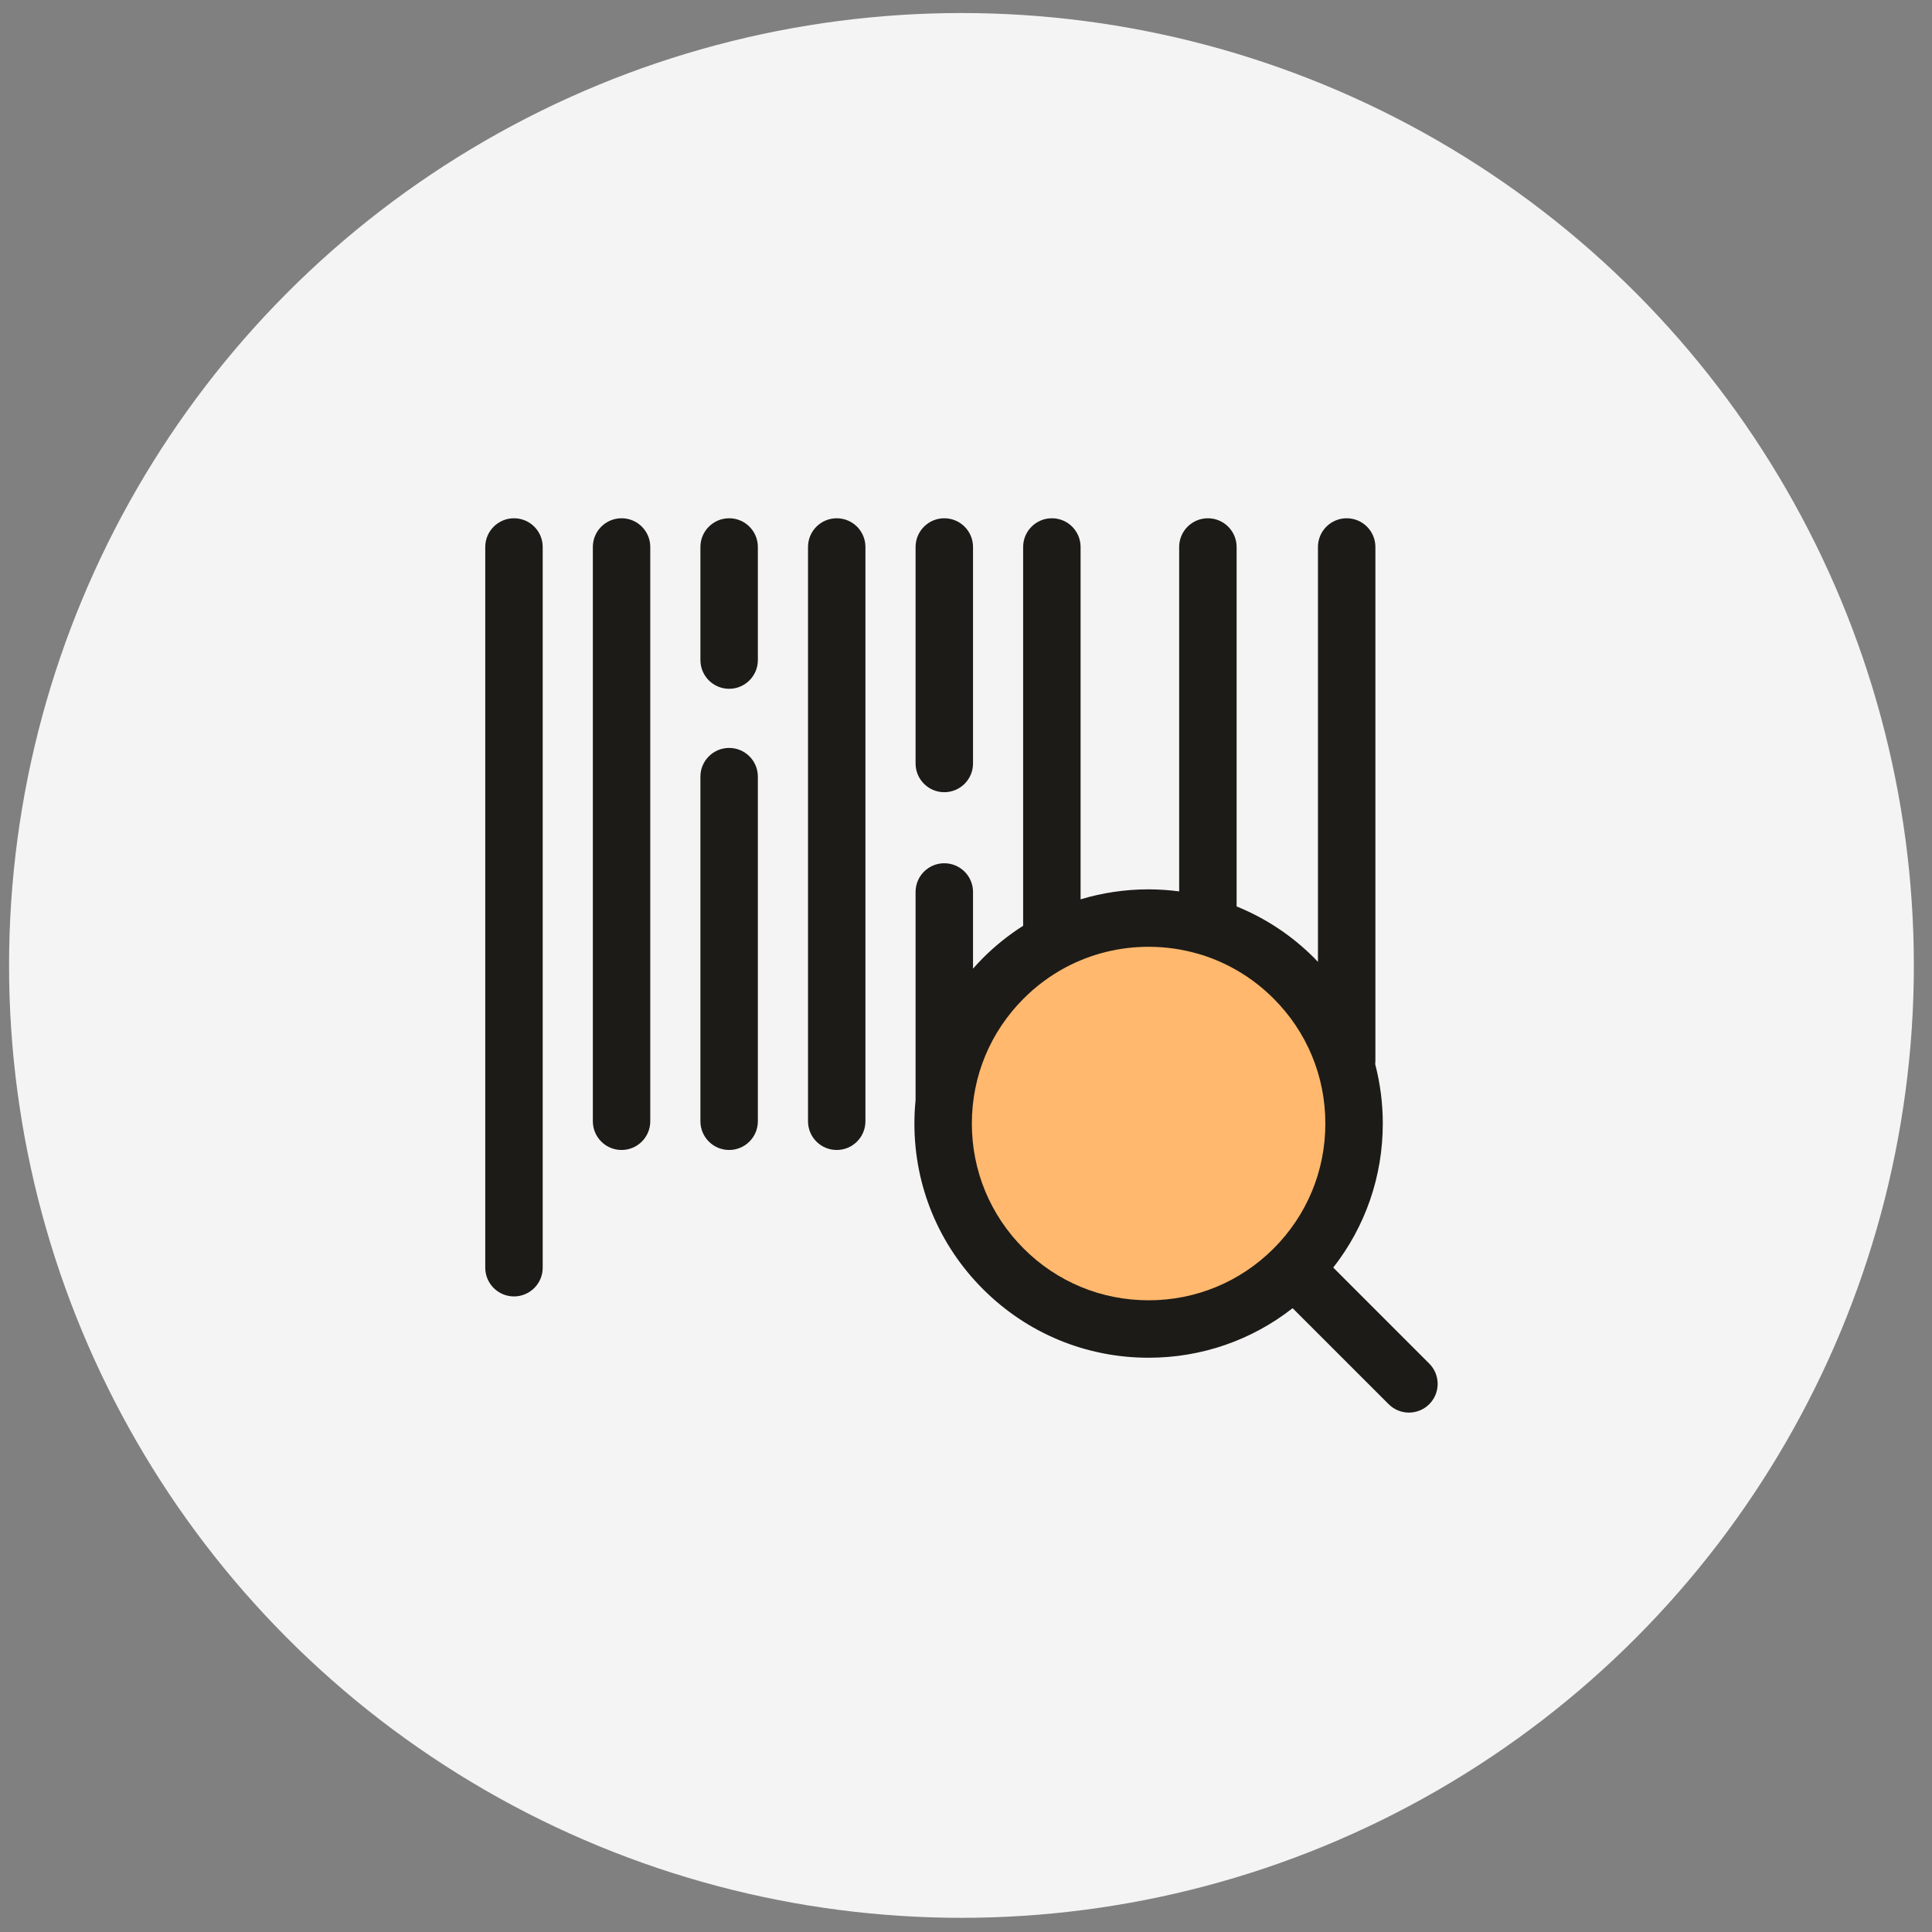
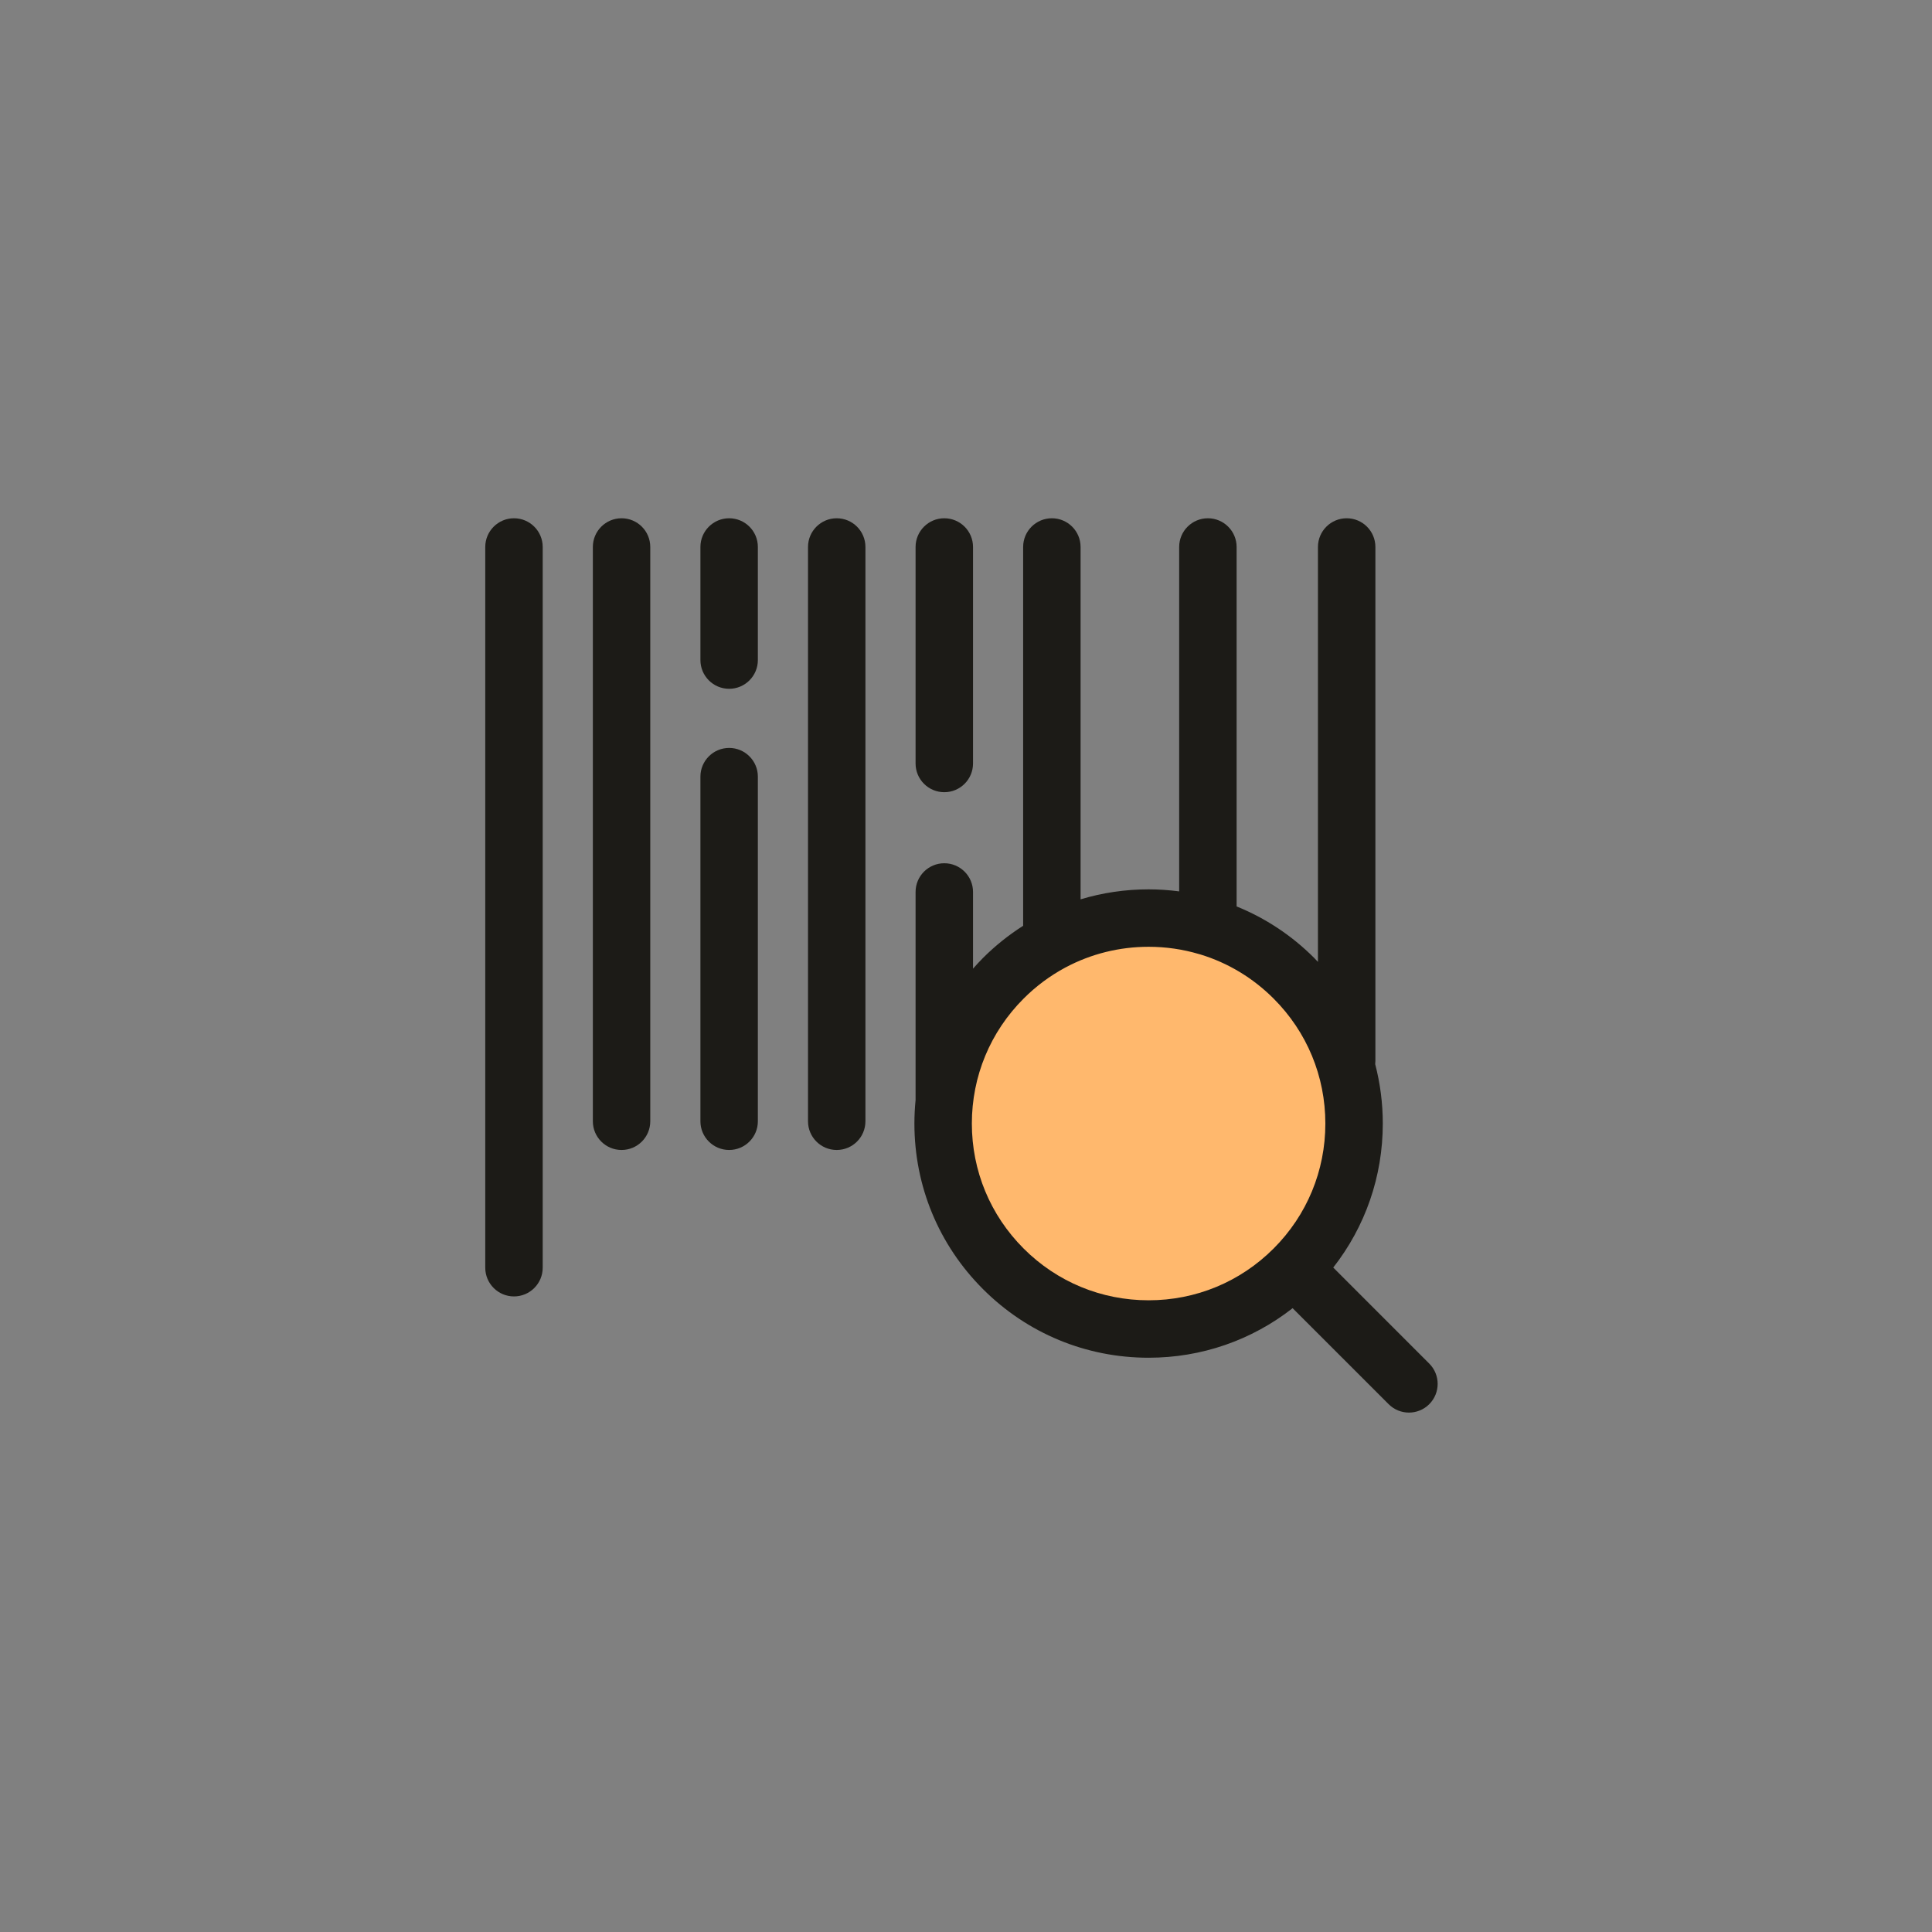
<svg xmlns="http://www.w3.org/2000/svg" width="71" height="71" viewBox="0 0 71 71" fill="none">
  <rect x="0" y="0" width="71" height="71" fill="#808080" stroke="none" />
-   <circle cx="35.333" cy="35.479" r="35" fill="#F4F4F4" />
  <g clip-path="url(#clip0)">
    <path d="M18.889 47.643C18.306 47.643 17.833 47.17 17.833 46.588V20.101C17.833 19.519 18.306 19.046 18.889 19.046C19.471 19.046 19.944 19.518 19.944 20.101V46.588C19.944 47.17 19.471 47.643 18.889 47.643Z" fill="#1C1B17" />
    <path d="M22.842 42.261C22.259 42.261 21.787 41.789 21.787 41.206V20.101C21.787 19.519 22.259 19.046 22.842 19.046C23.425 19.046 23.897 19.518 23.897 20.101V41.206C23.897 41.789 23.425 42.261 22.842 42.261Z" fill="#1C1B17" />
    <path d="M26.796 42.261C26.213 42.261 25.74 41.789 25.74 41.206V28.541C25.74 27.959 26.213 27.486 26.796 27.486C27.378 27.486 27.851 27.959 27.851 28.541V41.206C27.851 41.789 27.378 42.261 26.796 42.261Z" fill="#1C1B17" />
    <path d="M26.796 25.313C26.213 25.313 25.74 24.84 25.74 24.257V20.101C25.74 19.519 26.213 19.046 26.796 19.046C27.378 19.046 27.851 19.518 27.851 20.101V24.257C27.851 24.84 27.378 25.313 26.796 25.313Z" fill="#1C1B17" />
    <path d="M34.702 29.113C34.12 29.113 33.647 28.641 33.647 28.058V20.101C33.647 19.519 34.12 19.046 34.702 19.046C35.285 19.046 35.758 19.518 35.758 20.101V28.058C35.758 28.641 35.285 29.113 34.702 29.113Z" fill="#1C1B17" />
    <path d="M30.749 42.261C30.166 42.261 29.694 41.789 29.694 41.206V20.101C29.694 19.519 30.166 19.046 30.749 19.046C31.332 19.046 31.804 19.518 31.804 20.101V41.206C31.804 41.789 31.332 42.261 30.749 42.261Z" fill="#1C1B17" />
    <path d="M42.21 48.841C46.381 48.841 49.762 45.46 49.762 41.289C49.762 37.119 46.381 33.738 42.21 33.738C38.04 33.738 34.659 37.119 34.659 41.289C34.659 45.46 38.04 48.841 42.21 48.841Z" fill="#FFB86D" />
    <path d="M52.524 50.111L48.996 46.582C50.175 45.076 50.817 43.233 50.817 41.29C50.817 40.543 50.721 39.812 50.538 39.108C50.542 39.069 50.545 39.03 50.545 38.99V20.101C50.545 19.519 50.073 19.046 49.49 19.046C48.907 19.046 48.434 19.518 48.434 20.101V35.349C48.388 35.301 48.344 35.252 48.296 35.204C47.468 34.375 46.499 33.738 45.445 33.311V20.101C45.445 19.519 44.972 19.046 44.389 19.046C43.807 19.046 43.334 19.518 43.334 20.101V32.758C42.965 32.71 42.59 32.683 42.211 32.683C41.351 32.683 40.511 32.809 39.711 33.05V20.101C39.711 19.519 39.239 19.046 38.656 19.046C38.073 19.046 37.6 19.518 37.6 20.101V34.022C37.073 34.358 36.578 34.751 36.125 35.204C35.998 35.332 35.876 35.464 35.758 35.598V32.779C35.758 32.196 35.285 31.724 34.702 31.724C34.119 31.724 33.647 32.196 33.647 32.779V40.426C33.619 40.712 33.604 40.999 33.604 41.29C33.604 43.589 34.499 45.75 36.125 47.375C37.751 49.001 39.912 49.896 42.211 49.896C44.154 49.896 45.997 49.254 47.503 48.075L51.032 51.603C51.238 51.809 51.508 51.912 51.778 51.912C52.048 51.912 52.318 51.809 52.524 51.603C52.936 51.191 52.936 50.523 52.524 50.111ZM37.618 45.883C36.391 44.656 35.715 43.025 35.715 41.29C35.715 39.555 36.391 37.923 37.618 36.697C38.073 36.241 38.585 35.862 39.137 35.564C39.149 35.558 39.161 35.552 39.173 35.545C40.098 35.055 41.134 34.794 42.211 34.794C42.846 34.794 43.467 34.885 44.06 35.061C44.078 35.066 44.097 35.072 44.115 35.076C45.12 35.383 46.04 35.933 46.804 36.697C48.031 37.923 48.706 39.555 48.706 41.29C48.706 43.025 48.031 44.656 46.804 45.883C45.577 47.11 43.946 47.785 42.211 47.785C40.476 47.785 38.844 47.11 37.618 45.883Z" fill="#1C1B17" />
  </g>
  <defs>
    <clipPath id="clip0">
      <rect width="35" height="35" fill="white" transform="translate(17.833 17.979)" />
    </clipPath>
  </defs>
</svg>